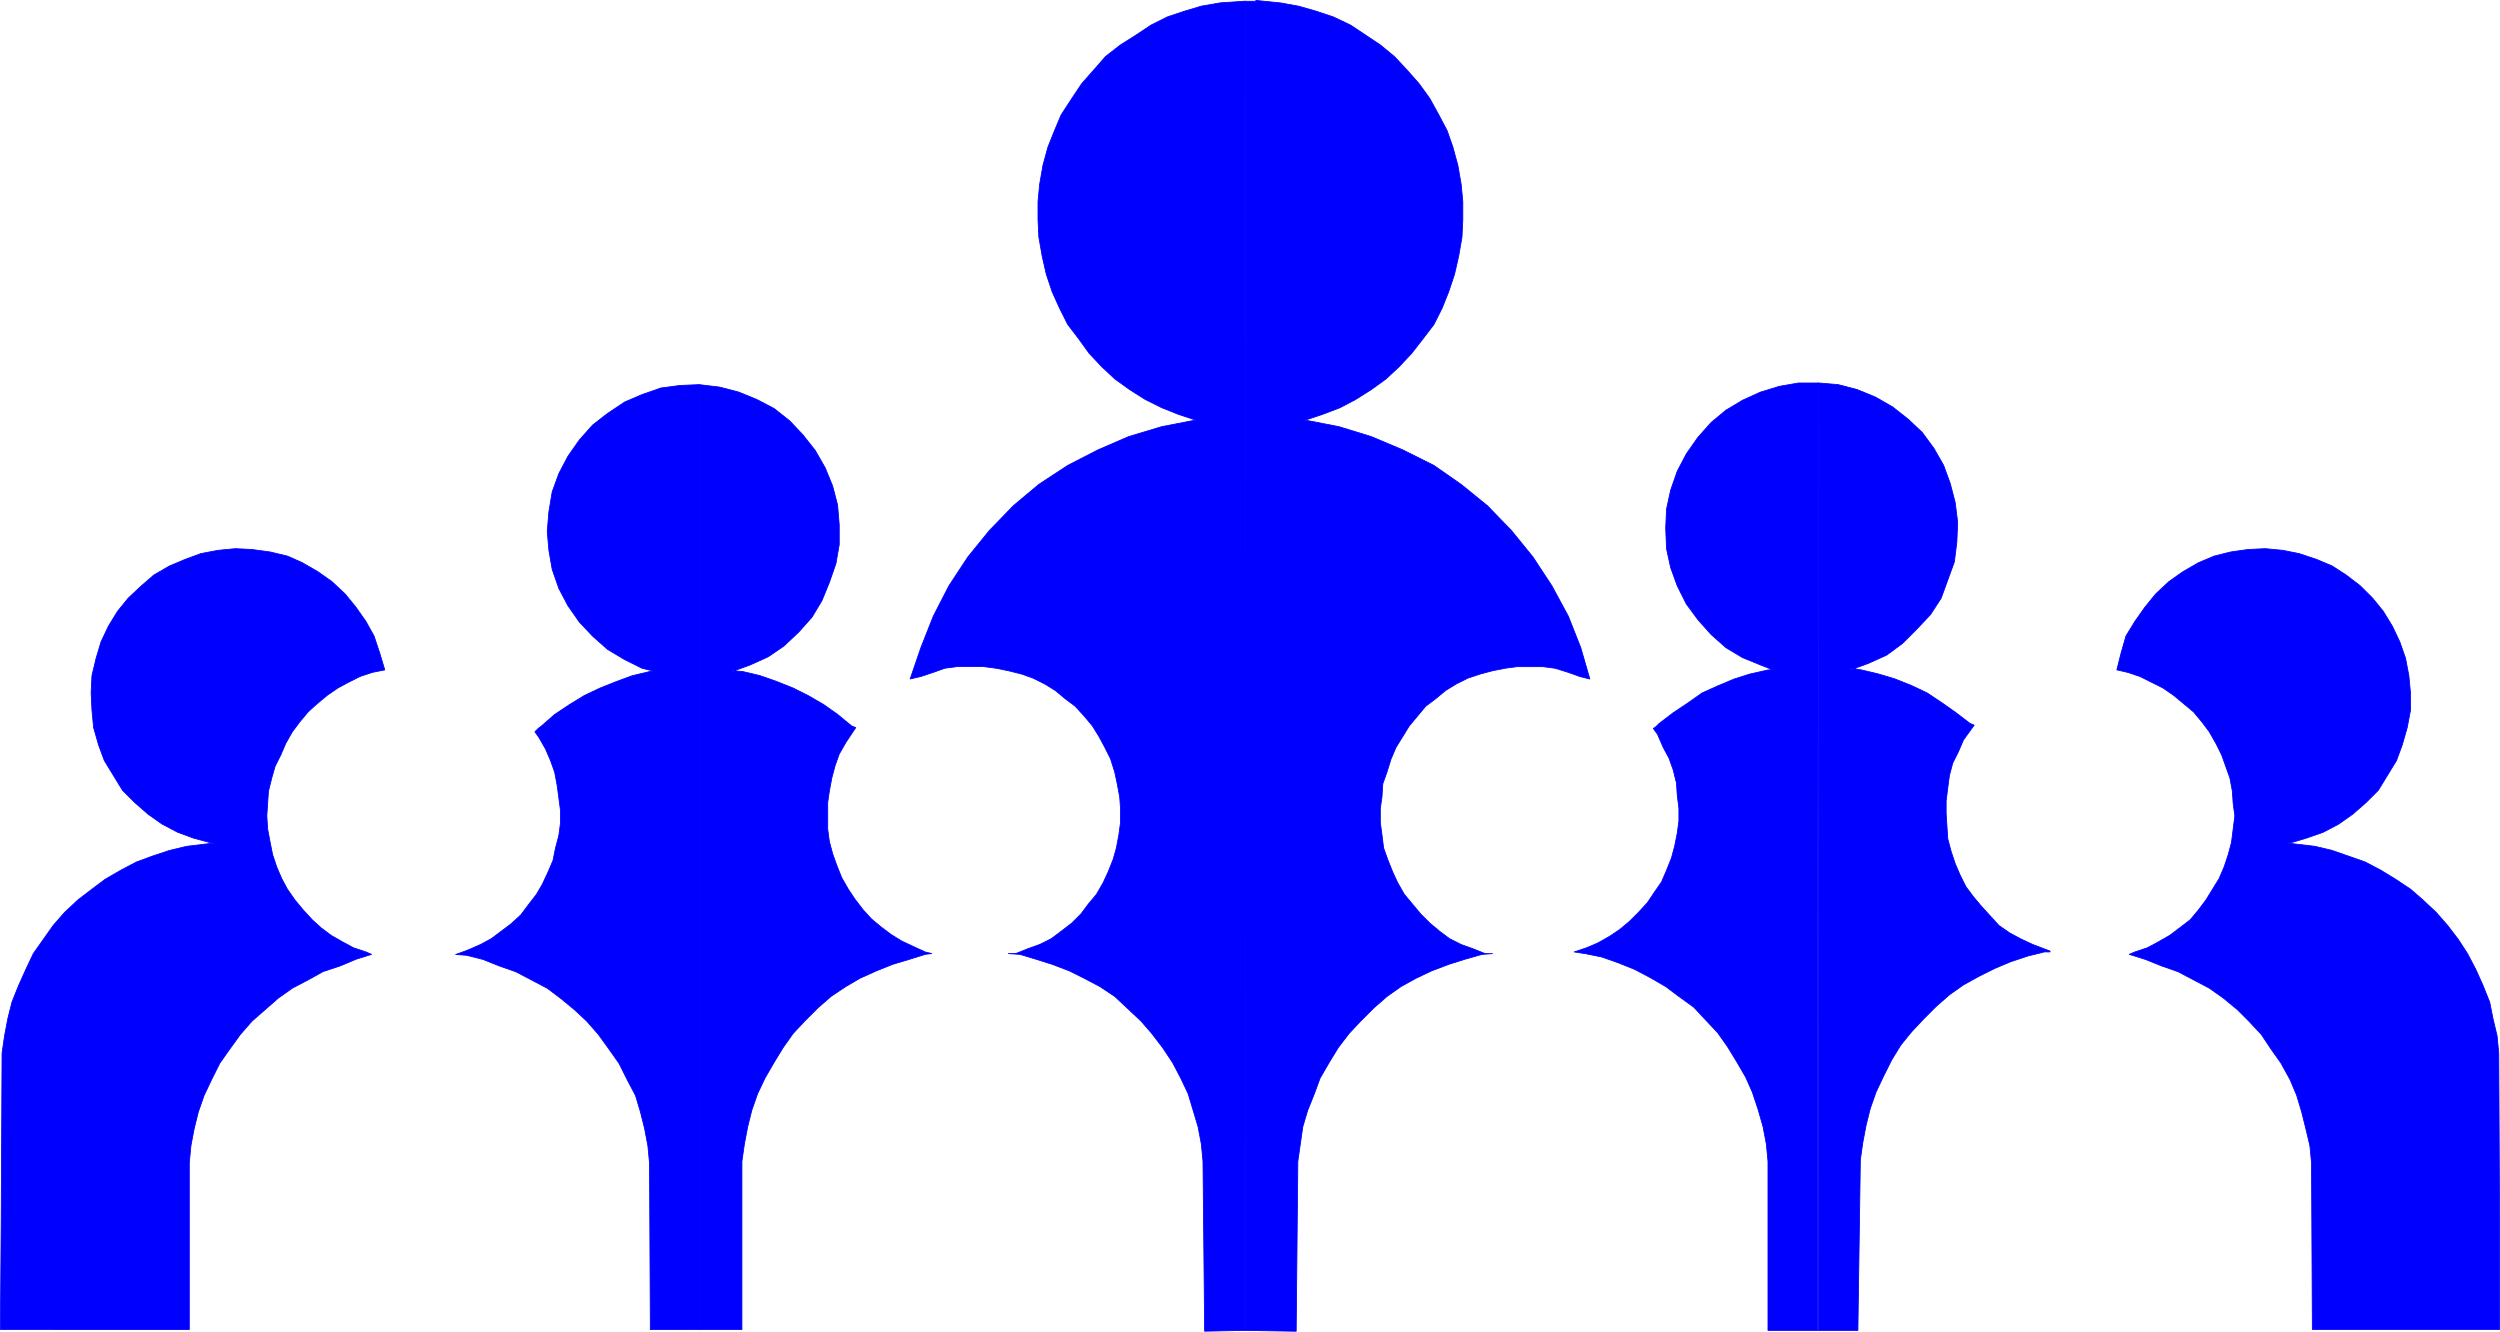
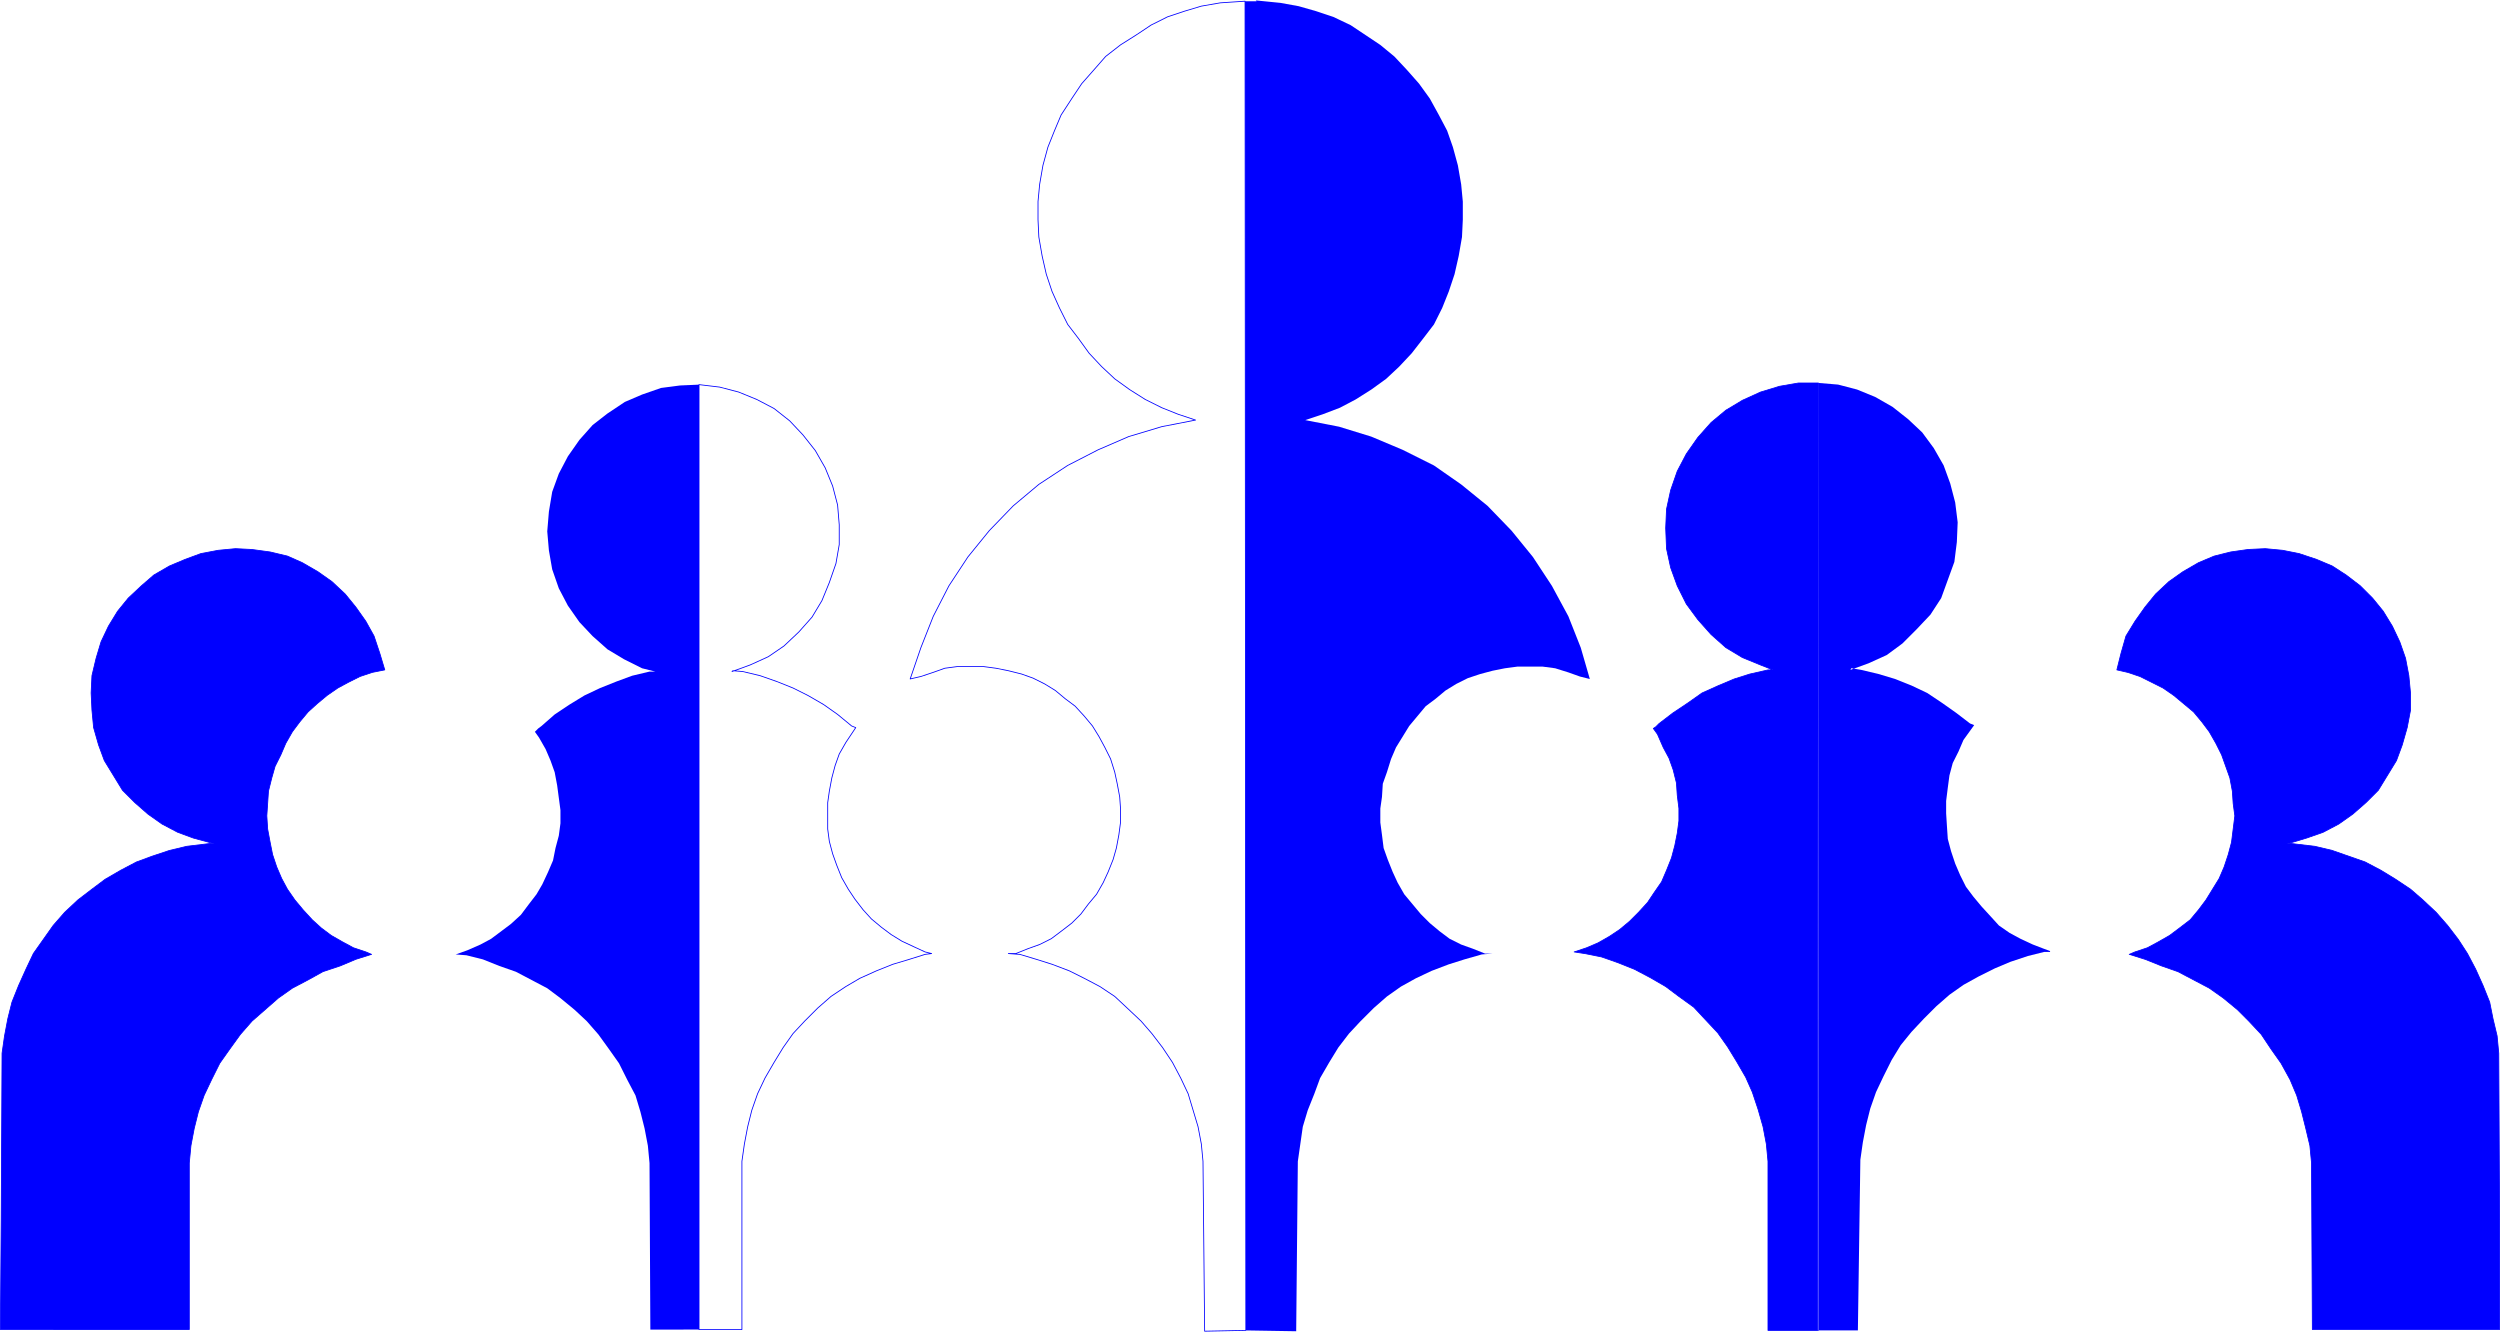
<svg xmlns="http://www.w3.org/2000/svg" xmlns:ns1="http://sodipodi.sourceforge.net/DTD/sodipodi-0.dtd" xmlns:ns2="http://www.inkscape.org/namespaces/inkscape" version="1.0" width="129.595mm" height="69.028mm" id="svg16" ns1:docname="Chief Justice.wmf">
  <ns1:namedview id="namedview16" pagecolor="#ffffff" bordercolor="#000000" borderopacity="0.25" ns2:showpageshadow="2" ns2:pageopacity="0.0" ns2:pagecheckerboard="0" ns2:deskcolor="#d1d1d1" ns2:document-units="mm" />
  <defs id="defs1">
    <pattern id="WMFhbasepattern" patternUnits="userSpaceOnUse" width="6" height="6" x="0" y="0" />
  </defs>
  <path style="fill:#0000ff;fill-opacity:1;fill-rule:evenodd;stroke:none" d="m 72.801,186.986 -1.131,-0.485 -2.424,-0.808 -2.101,-1.131 -2.262,-1.292 -1.939,-1.454 -1.778,-1.615 -1.778,-1.939 -1.616,-1.939 -1.454,-2.1 -1.131,-2.1 -0.97,-2.262 -0.808,-2.423 -0.485,-2.423 -0.485,-2.585 -0.162,-2.585 0.162,-2.423 0.162,-2.423 0.646,-2.585 0.646,-2.262 1.131,-2.262 0.97,-2.262 1.293,-2.262 1.454,-1.939 1.616,-1.939 1.778,-1.615 1.939,-1.615 2.101,-1.454 2.101,-1.131 2.262,-1.131 2.424,-0.808 2.424,-0.485 -0.97,-3.231 -1.131,-3.392 -1.616,-2.908 -1.939,-2.746 -2.101,-2.585 -2.586,-2.423 -2.747,-1.939 -3.07,-1.777 -2.909,-1.292 -3.394,-0.808 -3.555,-0.485 -3.232,-0.162 -3.394,0.323 -3.394,0.646 -3.07,1.131 -3.07,1.292 -3.07,1.777 -2.424,2.1 -2.586,2.423 -2.101,2.585 -1.778,2.908 -1.454,3.069 -0.97,3.231 -0.808,3.392 -0.162,3.392 0.162,3.392 0.323,3.392 0.97,3.392 1.131,3.069 1.778,2.908 1.778,2.908 2.424,2.423 2.586,2.262 2.747,1.939 3.07,1.615 3.07,1.131 3.555,0.969 h 0.485 l -5.333,0.646 -3.394,0.808 -3.394,1.131 -3.07,1.131 -3.07,1.615 -3.07,1.777 -2.586,1.939 -2.747,2.1 -2.586,2.423 -2.262,2.585 -1.939,2.746 -1.939,2.746 -1.454,3.069 -1.454,3.231 -1.293,3.231 -0.808,3.231 -0.646,3.392 -0.485,3.392 -0.162,32.793 -0.162,21.324 H 37.087 v -32.632 l 0.323,-3.392 0.646,-3.392 0.808,-3.231 1.131,-3.231 1.454,-3.069 1.616,-3.231 1.939,-2.746 2.101,-2.908 2.262,-2.585 2.586,-2.262 2.586,-2.262 2.747,-1.939 3.07,-1.615 2.909,-1.615 3.394,-1.131 3.07,-1.292 z" id="path1" />
  <path style="fill:none;stroke:#0000ff;stroke-width:0.162px;stroke-linecap:round;stroke-linejoin:round;stroke-miterlimit:4;stroke-dasharray:none;stroke-opacity:1" d="m 72.801,186.986 -1.131,-0.485 -2.424,-0.808 -2.101,-1.131 -2.262,-1.292 -1.939,-1.454 -1.778,-1.615 -1.778,-1.939 -1.616,-1.939 -1.454,-2.1 -1.131,-2.1 -0.97,-2.262 -0.808,-2.423 -0.485,-2.423 -0.485,-2.585 -0.162,-2.585 0.162,-2.423 0.162,-2.423 0.646,-2.585 0.646,-2.262 1.131,-2.262 0.97,-2.262 1.293,-2.262 1.454,-1.939 1.616,-1.939 1.778,-1.615 1.939,-1.615 2.101,-1.454 2.101,-1.131 2.262,-1.131 2.424,-0.808 2.424,-0.485 -0.97,-3.231 -1.131,-3.392 -1.616,-2.908 -1.939,-2.746 -2.101,-2.585 -2.586,-2.423 -2.747,-1.939 -3.07,-1.777 -2.909,-1.292 -3.394,-0.808 -3.555,-0.485 -3.232,-0.162 -3.394,0.323 -3.394,0.646 -3.07,1.131 -3.07,1.292 -3.07,1.777 -2.424,2.1 -2.586,2.423 -2.101,2.585 -1.778,2.908 -1.454,3.069 -0.97,3.231 -0.808,3.392 -0.162,3.392 0.162,3.392 0.323,3.392 0.97,3.392 1.131,3.069 1.778,2.908 1.778,2.908 2.424,2.423 2.586,2.262 2.747,1.939 3.07,1.615 3.07,1.131 3.555,0.969 h 0.485 l -5.333,0.646 -3.394,0.808 -3.394,1.131 -3.07,1.131 -3.07,1.615 -3.07,1.777 -2.586,1.939 -2.747,2.1 -2.586,2.423 -2.262,2.585 -1.939,2.746 -1.939,2.746 -1.454,3.069 -1.454,3.231 -1.293,3.231 -0.808,3.231 -0.646,3.392 -0.485,3.392 -0.162,32.793 -0.162,21.324 H 37.087 v -32.632 l 0.323,-3.392 0.646,-3.392 0.808,-3.231 1.131,-3.231 1.454,-3.069 1.616,-3.231 1.939,-2.746 2.101,-2.908 2.262,-2.585 2.586,-2.262 2.586,-2.262 2.747,-1.939 3.07,-1.615 2.909,-1.615 3.394,-1.131 3.07,-1.292 3.07,-0.969 v 0" id="path2" />
  <path style="fill:#0000ff;fill-opacity:1;fill-rule:evenodd;stroke:none" d="M 136.956,260.488 V 75.36 l -3.717,0.162 -3.717,0.485 -3.717,1.292 -3.394,1.454 -3.394,2.262 -2.909,2.262 -2.586,2.908 -2.262,3.231 -1.778,3.392 -1.293,3.554 -0.646,3.877 -0.323,3.877 0.323,3.715 0.646,3.715 1.293,3.715 1.778,3.392 2.262,3.231 2.586,2.746 2.909,2.585 3.232,1.939 3.555,1.777 2.586,0.646 h -1.131 l -3.394,0.808 -3.07,1.131 -3.232,1.292 -3.07,1.454 -2.909,1.777 -2.909,1.939 -2.586,2.262 -0.646,0.485 -0.646,0.646 0.808,1.131 1.293,2.262 0.97,2.262 0.808,2.262 0.485,2.585 0.323,2.423 0.323,2.423 v 2.585 l -0.323,2.423 -0.646,2.423 -0.485,2.423 -0.97,2.262 -1.131,2.423 -1.131,1.939 -1.616,2.1 -1.454,1.939 -1.939,1.777 -1.939,1.454 -1.939,1.454 -2.101,1.131 -2.586,1.131 -2.262,0.808 2.101,0.162 3.232,0.808 3.232,1.292 3.232,1.131 3.07,1.615 3.07,1.615 2.586,1.939 2.747,2.262 2.424,2.262 2.262,2.585 2.101,2.908 1.939,2.746 1.616,3.231 1.616,3.069 0.97,3.231 0.808,3.231 0.646,3.392 0.323,3.392 0.162,32.632 z" id="path3" />
-   <path style="fill:none;stroke:#0000ff;stroke-width:0.162px;stroke-linecap:round;stroke-linejoin:round;stroke-miterlimit:4;stroke-dasharray:none;stroke-opacity:1" d="M 136.956,260.488 V 75.36 l -3.717,0.162 -3.717,0.485 -3.717,1.292 -3.394,1.454 -3.394,2.262 -2.909,2.262 -2.586,2.908 -2.262,3.231 -1.778,3.392 -1.293,3.554 -0.646,3.877 -0.323,3.877 0.323,3.715 0.646,3.715 1.293,3.715 1.778,3.392 2.262,3.231 2.586,2.746 2.909,2.585 3.232,1.939 3.555,1.777 2.586,0.646 h -1.131 l -3.394,0.808 -3.07,1.131 -3.232,1.292 -3.07,1.454 -2.909,1.777 -2.909,1.939 -2.586,2.262 -0.646,0.485 -0.646,0.646 0.808,1.131 1.293,2.262 0.97,2.262 0.808,2.262 0.485,2.585 0.323,2.423 0.323,2.423 v 2.585 l -0.323,2.423 -0.646,2.423 -0.485,2.423 -0.97,2.262 -1.131,2.423 -1.131,1.939 -1.616,2.1 -1.454,1.939 -1.939,1.777 -1.939,1.454 -1.939,1.454 -2.101,1.131 -2.586,1.131 -2.262,0.808 2.101,0.162 3.232,0.808 3.232,1.292 3.232,1.131 3.07,1.615 3.07,1.615 2.586,1.939 2.747,2.262 2.424,2.262 2.262,2.585 2.101,2.908 1.939,2.746 1.616,3.231 1.616,3.069 0.97,3.231 0.808,3.231 0.646,3.392 0.323,3.392 0.162,32.632 h 9.534 v 0" id="path4" />
-   <path style="fill:#0000ff;fill-opacity:1;fill-rule:evenodd;stroke:none" d="m 182.527,186.825 -1.293,-0.323 -2.101,-0.969 -2.424,-1.131 -2.101,-1.292 -1.939,-1.454 -1.939,-1.615 -1.616,-1.777 -1.616,-2.1 -1.293,-1.939 -1.293,-2.262 -0.97,-2.423 -0.808,-2.262 -0.646,-2.423 -0.323,-2.423 v -2.585 -2.585 l 0.323,-2.262 0.485,-2.585 0.646,-2.423 0.808,-2.262 1.293,-2.262 1.939,-2.908 -0.808,-0.323 -2.747,-2.262 -2.747,-1.939 -3.07,-1.777 -2.909,-1.454 -3.232,-1.292 -3.232,-1.131 -3.394,-0.808 -1.939,-0.162 -0.162,0.162 3.555,-1.292 3.555,-1.615 3.07,-2.1 2.909,-2.746 2.586,-2.908 1.939,-3.231 1.454,-3.554 1.293,-3.715 0.646,-3.715 v -3.877 l -0.323,-3.877 -0.97,-3.715 -1.454,-3.554 -1.939,-3.392 -2.424,-3.069 -2.586,-2.746 -3.07,-2.423 -3.394,-1.777 -3.555,-1.454 -3.717,-0.969 -4.04,-0.485 V 260.488 h 8.403 v -32.955 l 0.485,-3.392 0.646,-3.392 0.808,-3.231 1.131,-3.231 1.454,-3.069 1.778,-3.069 1.778,-2.908 1.939,-2.746 2.262,-2.423 2.586,-2.585 2.586,-2.262 2.909,-1.939 2.747,-1.615 3.232,-1.454 3.232,-1.292 3.232,-0.969 3.07,-0.969 z" id="path5" />
  <path style="fill:none;stroke:#0000ff;stroke-width:0.162px;stroke-linecap:round;stroke-linejoin:round;stroke-miterlimit:4;stroke-dasharray:none;stroke-opacity:1" d="m 182.527,186.825 -1.293,-0.323 -2.101,-0.969 -2.424,-1.131 -2.101,-1.292 -1.939,-1.454 -1.939,-1.615 -1.616,-1.777 -1.616,-2.1 -1.293,-1.939 -1.293,-2.262 -0.97,-2.423 -0.808,-2.262 -0.646,-2.423 -0.323,-2.423 v -2.585 -2.585 l 0.323,-2.262 0.485,-2.585 0.646,-2.423 0.808,-2.262 1.293,-2.262 1.939,-2.908 -0.808,-0.323 -2.747,-2.262 -2.747,-1.939 -3.07,-1.777 -2.909,-1.454 -3.232,-1.292 -3.232,-1.131 -3.394,-0.808 -1.939,-0.162 -0.162,0.162 3.555,-1.292 3.555,-1.615 3.07,-2.1 2.909,-2.746 2.586,-2.908 1.939,-3.231 1.454,-3.554 1.293,-3.715 0.646,-3.715 v -3.877 l -0.323,-3.877 -0.97,-3.715 -1.454,-3.554 -1.939,-3.392 -2.424,-3.069 -2.586,-2.746 -3.07,-2.423 -3.394,-1.777 -3.555,-1.454 -3.717,-0.969 -4.04,-0.485 V 260.488 h 8.403 v -32.955 l 0.485,-3.392 0.646,-3.392 0.808,-3.231 1.131,-3.231 1.454,-3.069 1.778,-3.069 1.778,-2.908 1.939,-2.746 2.262,-2.423 2.586,-2.585 2.586,-2.262 2.909,-1.939 2.747,-1.615 3.232,-1.454 3.232,-1.292 3.232,-0.969 3.07,-0.969 1.293,-0.162 v 0" id="path6" />
-   <path style="fill:#0000ff;fill-opacity:1;fill-rule:evenodd;stroke:none" d="m 244.097,260.65 -8.08,0.162 -0.323,-33.278 -0.323,-3.392 -0.646,-3.392 -0.97,-3.231 -0.97,-3.231 -1.454,-3.069 -1.616,-3.069 -1.939,-2.908 -2.101,-2.746 -2.101,-2.423 -2.747,-2.585 -2.424,-2.262 -2.909,-1.939 -3.07,-1.615 -2.909,-1.454 -3.394,-1.292 -3.07,-0.969 -3.232,-0.969 -2.262,-0.162 h 1.454 l 2.424,-0.969 2.262,-0.808 2.262,-1.131 1.939,-1.454 2.101,-1.615 1.778,-1.777 1.454,-1.939 1.616,-1.939 1.293,-2.262 0.97,-2.1 0.97,-2.423 0.646,-2.262 0.485,-2.585 0.323,-2.423 v -2.746 l -0.162,-2.262 -0.485,-2.585 -0.485,-2.262 -0.808,-2.585 -1.131,-2.262 -1.131,-2.1 -1.293,-2.1 -1.616,-1.939 -1.778,-1.939 -1.939,-1.454 -1.939,-1.615 -2.101,-1.292 -2.262,-1.131 -2.262,-0.808 -2.586,-0.646 -2.424,-0.485 -2.424,-0.323 h -2.586 -2.586 l -2.424,0.323 -2.262,0.808 -2.424,0.808 -2.101,0.485 2.101,-6.139 2.424,-6.139 3.07,-5.977 3.717,-5.654 4.202,-5.169 4.686,-4.846 5.01,-4.2 5.656,-3.715 5.979,-3.069 5.979,-2.585 6.464,-1.939 6.626,-1.292 -3.394,-1.131 -3.232,-1.292 -3.232,-1.615 -3.07,-1.939 -2.909,-2.1 -2.586,-2.423 -2.424,-2.585 -2.101,-2.908 -2.101,-2.746 -1.616,-3.231 -1.454,-3.231 -1.131,-3.392 -0.808,-3.554 -0.646,-3.715 -0.162,-3.392 v -3.554 l 0.323,-3.392 0.646,-3.715 0.97,-3.554 1.293,-3.231 1.293,-3.069 2.101,-3.231 1.939,-2.908 2.424,-2.746 2.262,-2.585 2.909,-2.262 3.07,-1.939 2.909,-1.939 3.232,-1.615 3.394,-1.131 3.232,-0.969 3.717,-0.646 4.848,-0.323 0.162,260.407 z" id="path7" />
  <path style="fill:none;stroke:#0000ff;stroke-width:0.162px;stroke-linecap:round;stroke-linejoin:round;stroke-miterlimit:4;stroke-dasharray:none;stroke-opacity:1" d="m 244.097,260.65 -8.08,0.162 -0.323,-33.278 -0.323,-3.392 -0.646,-3.392 -0.97,-3.231 -0.97,-3.231 -1.454,-3.069 -1.616,-3.069 -1.939,-2.908 -2.101,-2.746 -2.101,-2.423 -2.747,-2.585 -2.424,-2.262 -2.909,-1.939 -3.07,-1.615 -2.909,-1.454 -3.394,-1.292 -3.07,-0.969 -3.232,-0.969 -2.262,-0.162 h 1.454 l 2.424,-0.969 2.262,-0.808 2.262,-1.131 1.939,-1.454 2.101,-1.615 1.778,-1.777 1.454,-1.939 1.616,-1.939 1.293,-2.262 0.97,-2.1 0.97,-2.423 0.646,-2.262 0.485,-2.585 0.323,-2.423 v -2.746 l -0.162,-2.262 -0.485,-2.585 -0.485,-2.262 -0.808,-2.585 -1.131,-2.262 -1.131,-2.1 -1.293,-2.1 -1.616,-1.939 -1.778,-1.939 -1.939,-1.454 -1.939,-1.615 -2.101,-1.292 -2.262,-1.131 -2.262,-0.808 -2.586,-0.646 -2.424,-0.485 -2.424,-0.323 h -2.586 -2.586 l -2.424,0.323 -2.262,0.808 -2.424,0.808 -2.101,0.485 2.101,-6.139 2.424,-6.139 3.07,-5.977 3.717,-5.654 4.202,-5.169 4.686,-4.846 5.01,-4.2 5.656,-3.715 5.979,-3.069 5.979,-2.585 6.464,-1.939 6.626,-1.292 -3.394,-1.131 -3.232,-1.292 -3.232,-1.615 -3.07,-1.939 -2.909,-2.1 -2.586,-2.423 -2.424,-2.585 -2.101,-2.908 -2.101,-2.746 -1.616,-3.231 -1.454,-3.231 -1.131,-3.392 -0.808,-3.554 -0.646,-3.715 -0.162,-3.392 v -3.554 l 0.323,-3.392 0.646,-3.715 0.97,-3.554 1.293,-3.231 1.293,-3.069 2.101,-3.231 1.939,-2.908 2.424,-2.746 2.262,-2.585 2.909,-2.262 3.07,-1.939 2.909,-1.939 3.232,-1.615 3.394,-1.131 3.232,-0.969 3.717,-0.646 4.848,-0.323 0.162,260.407 v 0" id="path8" />
  <path style="fill:#0000ff;fill-opacity:1;fill-rule:evenodd;stroke:none" d="m 246.036,0.081 4.848,0.485 3.555,0.646 3.394,0.969 3.394,1.131 3.394,1.615 2.909,1.939 2.909,1.939 2.747,2.262 2.424,2.585 2.424,2.746 2.101,2.908 1.778,3.231 1.616,3.069 1.131,3.231 0.97,3.554 0.646,3.715 0.323,3.392 v 3.554 l -0.162,3.392 -0.646,3.715 -0.808,3.554 -1.131,3.392 -1.293,3.231 -1.616,3.231 -2.101,2.746 -2.262,2.908 -2.424,2.585 -2.586,2.423 -2.909,2.1 -3.07,1.939 -3.07,1.615 -3.394,1.292 -3.394,1.131 6.626,1.292 6.302,1.939 6.141,2.585 6.141,3.069 5.333,3.715 5.171,4.2 4.686,4.846 4.202,5.169 3.717,5.654 3.232,5.977 2.424,6.139 1.778,6.139 -1.939,-0.485 -2.262,-0.808 -2.586,-0.808 -2.424,-0.323 h -2.424 -2.586 l -2.424,0.323 -2.424,0.485 -2.424,0.646 -2.424,0.808 -2.262,1.131 -2.101,1.292 -1.939,1.615 -1.939,1.454 -1.616,1.939 -1.616,1.939 -1.293,2.1 -1.293,2.1 -0.97,2.262 -0.808,2.585 -0.808,2.262 -0.162,2.585 -0.323,2.262 v 2.746 l 0.323,2.423 0.323,2.585 0.808,2.262 0.97,2.423 0.97,2.1 1.293,2.262 1.616,1.939 1.616,1.939 1.778,1.777 1.939,1.615 1.939,1.454 2.262,1.131 2.262,0.808 2.424,0.969 h 1.454 l -2.101,0.162 -3.394,0.969 -3.07,0.969 -3.394,1.292 -3.07,1.454 -2.909,1.615 -2.747,1.939 -2.586,2.262 -2.586,2.585 -2.262,2.423 -2.101,2.746 -1.778,2.908 -1.778,3.069 -1.131,3.069 -1.293,3.231 -0.97,3.231 -0.485,3.392 -0.485,3.392 -0.323,33.278 -9.858,-0.162 -0.162,-260.407 h 2.262 v 0 z" id="path9" />
-   <path style="fill:none;stroke:#0000ff;stroke-width:0.162px;stroke-linecap:round;stroke-linejoin:round;stroke-miterlimit:4;stroke-dasharray:none;stroke-opacity:1" d="m 246.036,0.081 4.848,0.485 3.555,0.646 3.394,0.969 3.394,1.131 3.394,1.615 2.909,1.939 2.909,1.939 2.747,2.262 2.424,2.585 2.424,2.746 2.101,2.908 1.778,3.231 1.616,3.069 1.131,3.231 0.97,3.554 0.646,3.715 0.323,3.392 v 3.554 l -0.162,3.392 -0.646,3.715 -0.808,3.554 -1.131,3.392 -1.293,3.231 -1.616,3.231 -2.101,2.746 -2.262,2.908 -2.424,2.585 -2.586,2.423 -2.909,2.1 -3.07,1.939 -3.07,1.615 -3.394,1.292 -3.394,1.131 6.626,1.292 6.302,1.939 6.141,2.585 6.141,3.069 5.333,3.715 5.171,4.2 4.686,4.846 4.202,5.169 3.717,5.654 3.232,5.977 2.424,6.139 1.778,6.139 -1.939,-0.485 -2.262,-0.808 -2.586,-0.808 -2.424,-0.323 h -2.424 -2.586 l -2.424,0.323 -2.424,0.485 -2.424,0.646 -2.424,0.808 -2.262,1.131 -2.101,1.292 -1.939,1.615 -1.939,1.454 -1.616,1.939 -1.616,1.939 -1.293,2.1 -1.293,2.1 -0.97,2.262 -0.808,2.585 -0.808,2.262 -0.162,2.585 -0.323,2.262 v 2.746 l 0.323,2.423 0.323,2.585 0.808,2.262 0.97,2.423 0.97,2.1 1.293,2.262 1.616,1.939 1.616,1.939 1.778,1.777 1.939,1.615 1.939,1.454 2.262,1.131 2.262,0.808 2.424,0.969 h 1.454 l -2.101,0.162 -3.394,0.969 -3.07,0.969 -3.394,1.292 -3.07,1.454 -2.909,1.615 -2.747,1.939 -2.586,2.262 -2.586,2.585 -2.262,2.423 -2.101,2.746 -1.778,2.908 -1.778,3.069 -1.131,3.069 -1.293,3.231 -0.97,3.231 -0.485,3.392 -0.485,3.392 -0.323,33.278 -9.858,-0.162 -0.162,-260.407 h 2.262 v 0" id="path10" />
  <path style="fill:#0000ff;fill-opacity:1;fill-rule:evenodd;stroke:none" d="m 356.085,260.65 0.162,-185.613 h -3.878 l -3.717,0.646 -3.717,1.131 -3.555,1.615 -3.232,1.939 -2.909,2.423 -2.586,2.908 -2.262,3.231 -1.778,3.392 -1.293,3.715 -0.808,3.715 -0.162,3.715 0.162,4.039 0.808,3.715 1.293,3.554 1.778,3.554 2.262,3.069 2.586,2.908 2.909,2.585 3.232,1.939 3.555,1.454 2.424,0.969 h -0.97 l -3.555,0.808 -3.07,0.969 -3.07,1.292 -3.232,1.454 -2.747,1.939 -2.909,1.939 -2.747,2.1 -0.646,0.646 -0.485,0.323 0.808,1.131 1.131,2.585 1.131,2.1 0.808,2.262 0.646,2.585 0.162,2.423 0.323,2.585 v 2.423 l -0.323,2.423 -0.485,2.423 -0.646,2.423 -0.97,2.423 -0.97,2.262 -1.454,2.1 -1.293,1.939 -1.778,1.939 -1.778,1.777 -1.939,1.615 -1.939,1.292 -2.262,1.292 -2.262,0.969 -2.424,0.808 2.101,0.323 3.232,0.646 3.232,1.131 3.232,1.292 3.07,1.615 3.07,1.777 2.586,1.939 2.909,2.1 2.262,2.423 2.424,2.585 1.939,2.746 1.778,2.908 1.778,3.069 1.293,2.908 1.131,3.392 0.97,3.392 0.646,3.392 0.323,3.392 v 33.116 h 9.858 v 0 z" id="path11" />
  <path style="fill:none;stroke:#0000ff;stroke-width:0.162px;stroke-linecap:round;stroke-linejoin:round;stroke-miterlimit:4;stroke-dasharray:none;stroke-opacity:1" d="m 356.085,260.65 0.162,-185.613 h -3.878 l -3.717,0.646 -3.717,1.131 -3.555,1.615 -3.232,1.939 -2.909,2.423 -2.586,2.908 -2.262,3.231 -1.778,3.392 -1.293,3.715 -0.808,3.715 -0.162,3.715 0.162,4.039 0.808,3.715 1.293,3.554 1.778,3.554 2.262,3.069 2.586,2.908 2.909,2.585 3.232,1.939 3.555,1.454 2.424,0.969 h -0.97 l -3.555,0.808 -3.07,0.969 -3.07,1.292 -3.232,1.454 -2.747,1.939 -2.909,1.939 -2.747,2.1 -0.646,0.646 -0.485,0.323 0.808,1.131 1.131,2.585 1.131,2.1 0.808,2.262 0.646,2.585 0.162,2.423 0.323,2.585 v 2.423 l -0.323,2.423 -0.485,2.423 -0.646,2.423 -0.97,2.423 -0.97,2.262 -1.454,2.1 -1.293,1.939 -1.778,1.939 -1.778,1.777 -1.939,1.615 -1.939,1.292 -2.262,1.292 -2.262,0.969 -2.424,0.808 2.101,0.323 3.232,0.646 3.232,1.131 3.232,1.292 3.07,1.615 3.07,1.777 2.586,1.939 2.909,2.1 2.262,2.423 2.424,2.585 1.939,2.746 1.778,2.908 1.778,3.069 1.293,2.908 1.131,3.392 0.97,3.392 0.646,3.392 0.323,3.392 v 33.116 h 9.858 v 0" id="path12" />
  <path style="fill:#0000ff;fill-opacity:1;fill-rule:evenodd;stroke:none" d="m 401.656,186.34 -1.293,-0.485 -2.101,-0.808 -2.424,-1.131 -2.101,-1.131 -2.101,-1.454 -1.616,-1.777 -1.778,-1.939 -1.616,-1.939 -1.454,-1.939 -1.131,-2.262 -0.97,-2.262 -0.808,-2.423 -0.646,-2.423 -0.162,-2.423 -0.162,-2.585 v -2.423 l 0.323,-2.585 0.323,-2.423 0.646,-2.423 1.131,-2.262 0.97,-2.262 2.101,-2.908 -0.808,-0.323 -2.747,-2.1 -2.747,-1.939 -2.909,-1.939 -3.07,-1.454 -3.232,-1.292 -3.232,-0.969 -3.394,-0.808 -1.939,-0.323 -0.162,0.323 3.555,-1.292 3.555,-1.615 3.07,-2.262 2.747,-2.746 2.747,-2.908 2.101,-3.231 1.293,-3.554 1.293,-3.554 0.485,-3.877 0.162,-3.877 -0.485,-3.877 -0.97,-3.715 -1.293,-3.554 -1.939,-3.392 -2.262,-3.069 -2.747,-2.585 -3.07,-2.423 -3.394,-1.939 -3.555,-1.454 -3.717,-0.969 -3.878,-0.323 V 260.65 h 7.757 l 0.485,-33.439 0.485,-3.392 0.646,-3.392 0.808,-3.231 1.131,-3.231 1.454,-3.069 1.616,-3.231 1.778,-2.908 2.101,-2.585 2.424,-2.585 2.424,-2.423 2.586,-2.262 2.747,-1.939 2.909,-1.615 3.232,-1.615 3.07,-1.292 3.394,-1.131 3.232,-0.808 h 1.131 v 0 z" id="path13" />
-   <path style="fill:none;stroke:#0000ff;stroke-width:0.162px;stroke-linecap:round;stroke-linejoin:round;stroke-miterlimit:4;stroke-dasharray:none;stroke-opacity:1" d="m 401.656,186.34 -1.293,-0.485 -2.101,-0.808 -2.424,-1.131 -2.101,-1.131 -2.101,-1.454 -1.616,-1.777 -1.778,-1.939 -1.616,-1.939 -1.454,-1.939 -1.131,-2.262 -0.97,-2.262 -0.808,-2.423 -0.646,-2.423 -0.162,-2.423 -0.162,-2.585 v -2.423 l 0.323,-2.585 0.323,-2.423 0.646,-2.423 1.131,-2.262 0.97,-2.262 2.101,-2.908 -0.808,-0.323 -2.747,-2.1 -2.747,-1.939 -2.909,-1.939 -3.07,-1.454 -3.232,-1.292 -3.232,-0.969 -3.394,-0.808 -1.939,-0.323 -0.162,0.323 3.555,-1.292 3.555,-1.615 3.07,-2.262 2.747,-2.746 2.747,-2.908 2.101,-3.231 1.293,-3.554 1.293,-3.554 0.485,-3.877 0.162,-3.877 -0.485,-3.877 -0.97,-3.715 -1.293,-3.554 -1.939,-3.392 -2.262,-3.069 -2.747,-2.585 -3.07,-2.423 -3.394,-1.939 -3.555,-1.454 -3.717,-0.969 -3.878,-0.323 V 260.65 h 7.757 l 0.485,-33.439 0.485,-3.392 0.646,-3.392 0.808,-3.231 1.131,-3.231 1.454,-3.069 1.616,-3.231 1.778,-2.908 2.101,-2.585 2.424,-2.585 2.424,-2.423 2.586,-2.262 2.747,-1.939 2.909,-1.615 3.232,-1.615 3.07,-1.292 3.394,-1.131 3.232,-0.808 h 1.131 v 0" id="path14" />
  <path style="fill:#0000ff;fill-opacity:1;fill-rule:evenodd;stroke:none" d="m 417.17,186.986 1.131,-0.485 2.424,-0.808 2.101,-1.131 2.262,-1.292 1.939,-1.454 2.101,-1.615 1.616,-1.939 1.454,-1.939 1.293,-2.1 1.293,-2.1 0.97,-2.262 0.808,-2.423 0.646,-2.423 0.323,-2.585 0.323,-2.585 -0.323,-2.423 -0.162,-2.423 -0.485,-2.585 -0.808,-2.262 -0.808,-2.262 -1.131,-2.262 -1.293,-2.262 -1.454,-1.939 -1.616,-1.939 -1.939,-1.615 -1.939,-1.615 -2.101,-1.454 -2.262,-1.131 -2.262,-1.131 -2.424,-0.808 -2.101,-0.485 0.808,-3.231 0.97,-3.392 1.778,-2.908 1.939,-2.746 2.101,-2.585 2.586,-2.423 2.747,-1.939 3.07,-1.777 3.07,-1.292 3.232,-0.808 3.394,-0.485 3.394,-0.162 3.394,0.323 3.232,0.646 3.394,1.131 3.07,1.292 2.747,1.777 2.747,2.1 2.424,2.423 2.101,2.585 1.778,2.908 1.454,3.069 1.131,3.231 0.646,3.392 0.323,3.392 v 3.392 l -0.646,3.392 -0.97,3.392 -1.131,3.069 -1.778,2.908 -1.778,2.908 -2.424,2.423 -2.586,2.262 -2.747,1.939 -3.07,1.615 -3.232,1.131 -3.232,0.969 h -0.646 l 5.494,0.646 3.394,0.808 3.232,1.131 3.232,1.131 3.07,1.615 2.909,1.777 2.909,1.939 2.424,2.1 2.586,2.423 2.262,2.585 2.101,2.746 1.778,2.746 1.616,3.069 1.454,3.231 1.293,3.231 0.646,3.231 0.808,3.392 0.323,3.392 0.162,32.793 v 21.324 h -36.683 l -0.162,-32.632 -0.323,-3.392 -0.808,-3.392 -0.808,-3.231 -0.97,-3.231 -1.293,-3.069 -1.778,-3.231 -1.939,-2.746 -1.939,-2.908 -2.424,-2.585 -2.262,-2.262 -2.747,-2.262 -2.747,-1.939 -3.07,-1.615 -3.07,-1.615 -3.232,-1.131 -3.232,-1.292 z" id="path15" />
  <path style="fill:none;stroke:#0000ff;stroke-width:0.162px;stroke-linecap:round;stroke-linejoin:round;stroke-miterlimit:4;stroke-dasharray:none;stroke-opacity:1" d="m 417.17,186.986 1.131,-0.485 2.424,-0.808 2.101,-1.131 2.262,-1.292 1.939,-1.454 2.101,-1.615 1.616,-1.939 1.454,-1.939 1.293,-2.1 1.293,-2.1 0.97,-2.262 0.808,-2.423 0.646,-2.423 0.323,-2.585 0.323,-2.585 -0.323,-2.423 -0.162,-2.423 -0.485,-2.585 -0.808,-2.262 -0.808,-2.262 -1.131,-2.262 -1.293,-2.262 -1.454,-1.939 -1.616,-1.939 -1.939,-1.615 -1.939,-1.615 -2.101,-1.454 -2.262,-1.131 -2.262,-1.131 -2.424,-0.808 -2.101,-0.485 0.808,-3.231 0.97,-3.392 1.778,-2.908 1.939,-2.746 2.101,-2.585 2.586,-2.423 2.747,-1.939 3.07,-1.777 3.07,-1.292 3.232,-0.808 3.394,-0.485 3.394,-0.162 3.394,0.323 3.232,0.646 3.394,1.131 3.07,1.292 2.747,1.777 2.747,2.1 2.424,2.423 2.101,2.585 1.778,2.908 1.454,3.069 1.131,3.231 0.646,3.392 0.323,3.392 v 3.392 l -0.646,3.392 -0.97,3.392 -1.131,3.069 -1.778,2.908 -1.778,2.908 -2.424,2.423 -2.586,2.262 -2.747,1.939 -3.07,1.615 -3.232,1.131 -3.232,0.969 h -0.646 l 5.494,0.646 3.394,0.808 3.232,1.131 3.232,1.131 3.07,1.615 2.909,1.777 2.909,1.939 2.424,2.1 2.586,2.423 2.262,2.585 2.101,2.746 1.778,2.746 1.616,3.069 1.454,3.231 1.293,3.231 0.646,3.231 0.808,3.392 0.323,3.392 0.162,32.793 v 21.324 h -36.683 l -0.162,-32.632 -0.323,-3.392 -0.808,-3.392 -0.808,-3.231 -0.97,-3.231 -1.293,-3.069 -1.778,-3.231 -1.939,-2.746 -1.939,-2.908 -2.424,-2.585 -2.262,-2.262 -2.747,-2.262 -2.747,-1.939 -3.07,-1.615 -3.07,-1.615 -3.232,-1.131 -3.232,-1.292 -3.07,-0.969 v 0" id="path16" />
</svg>